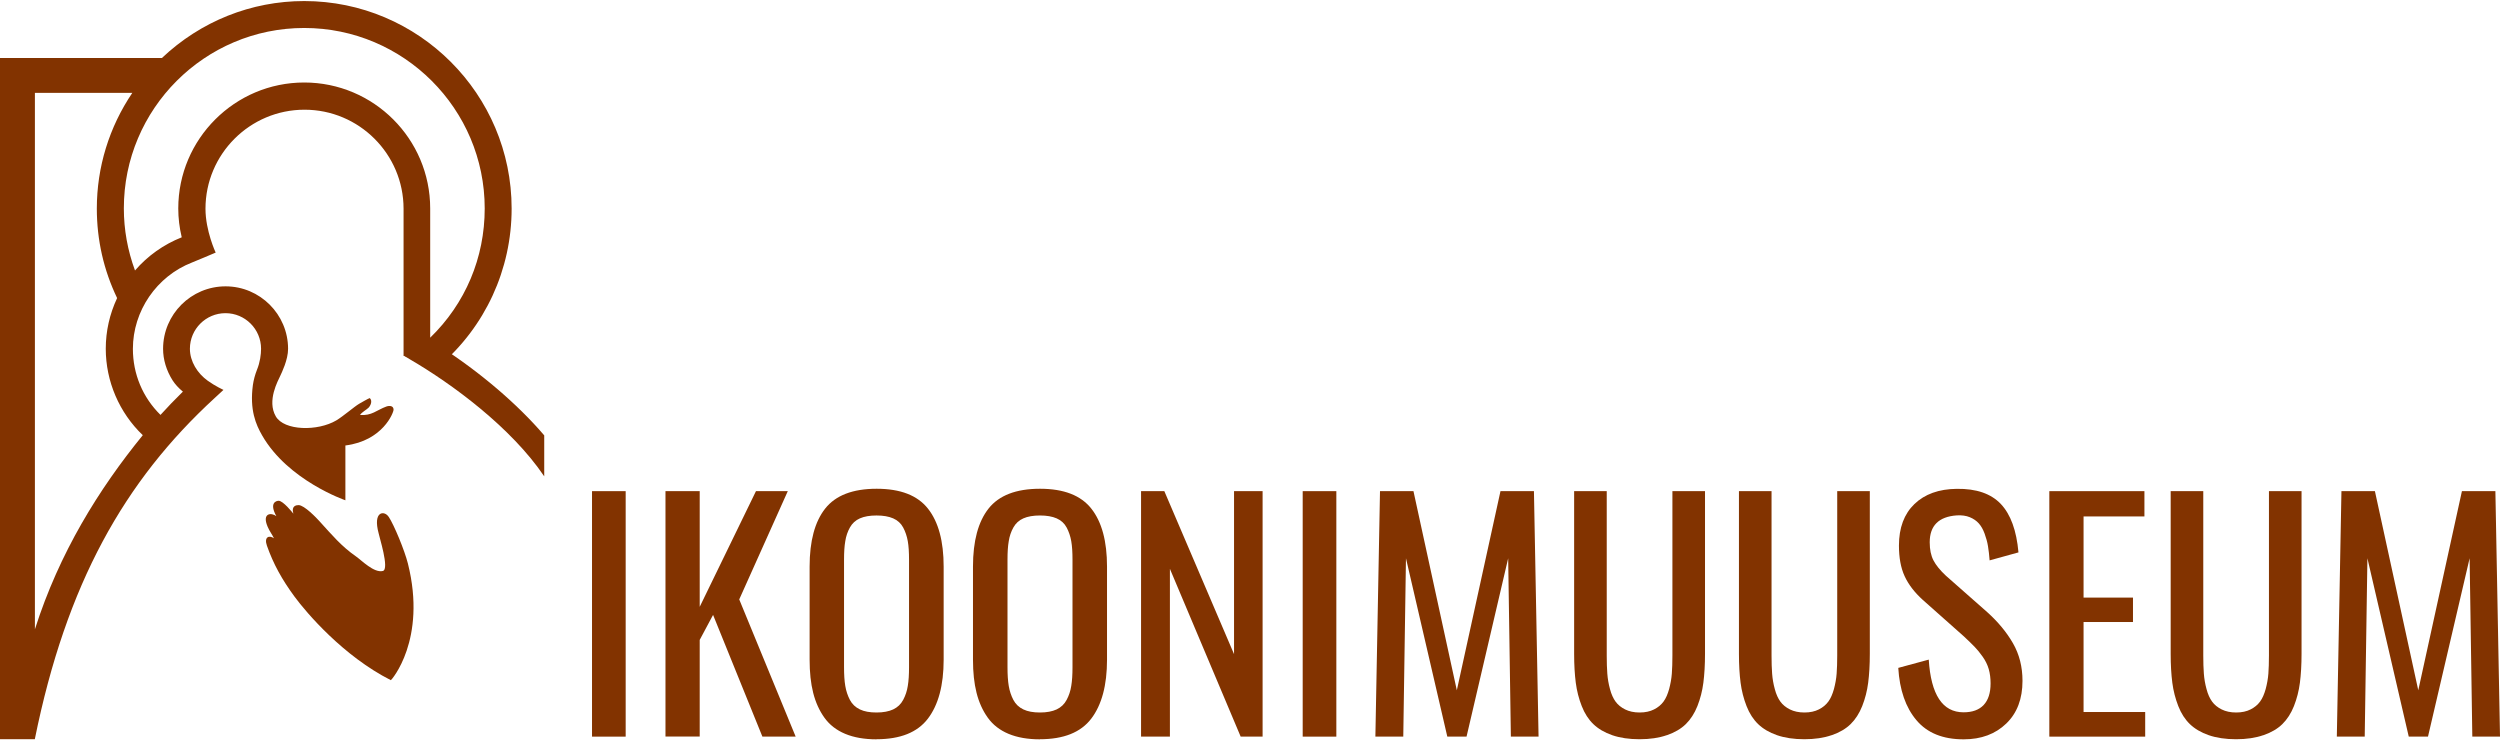
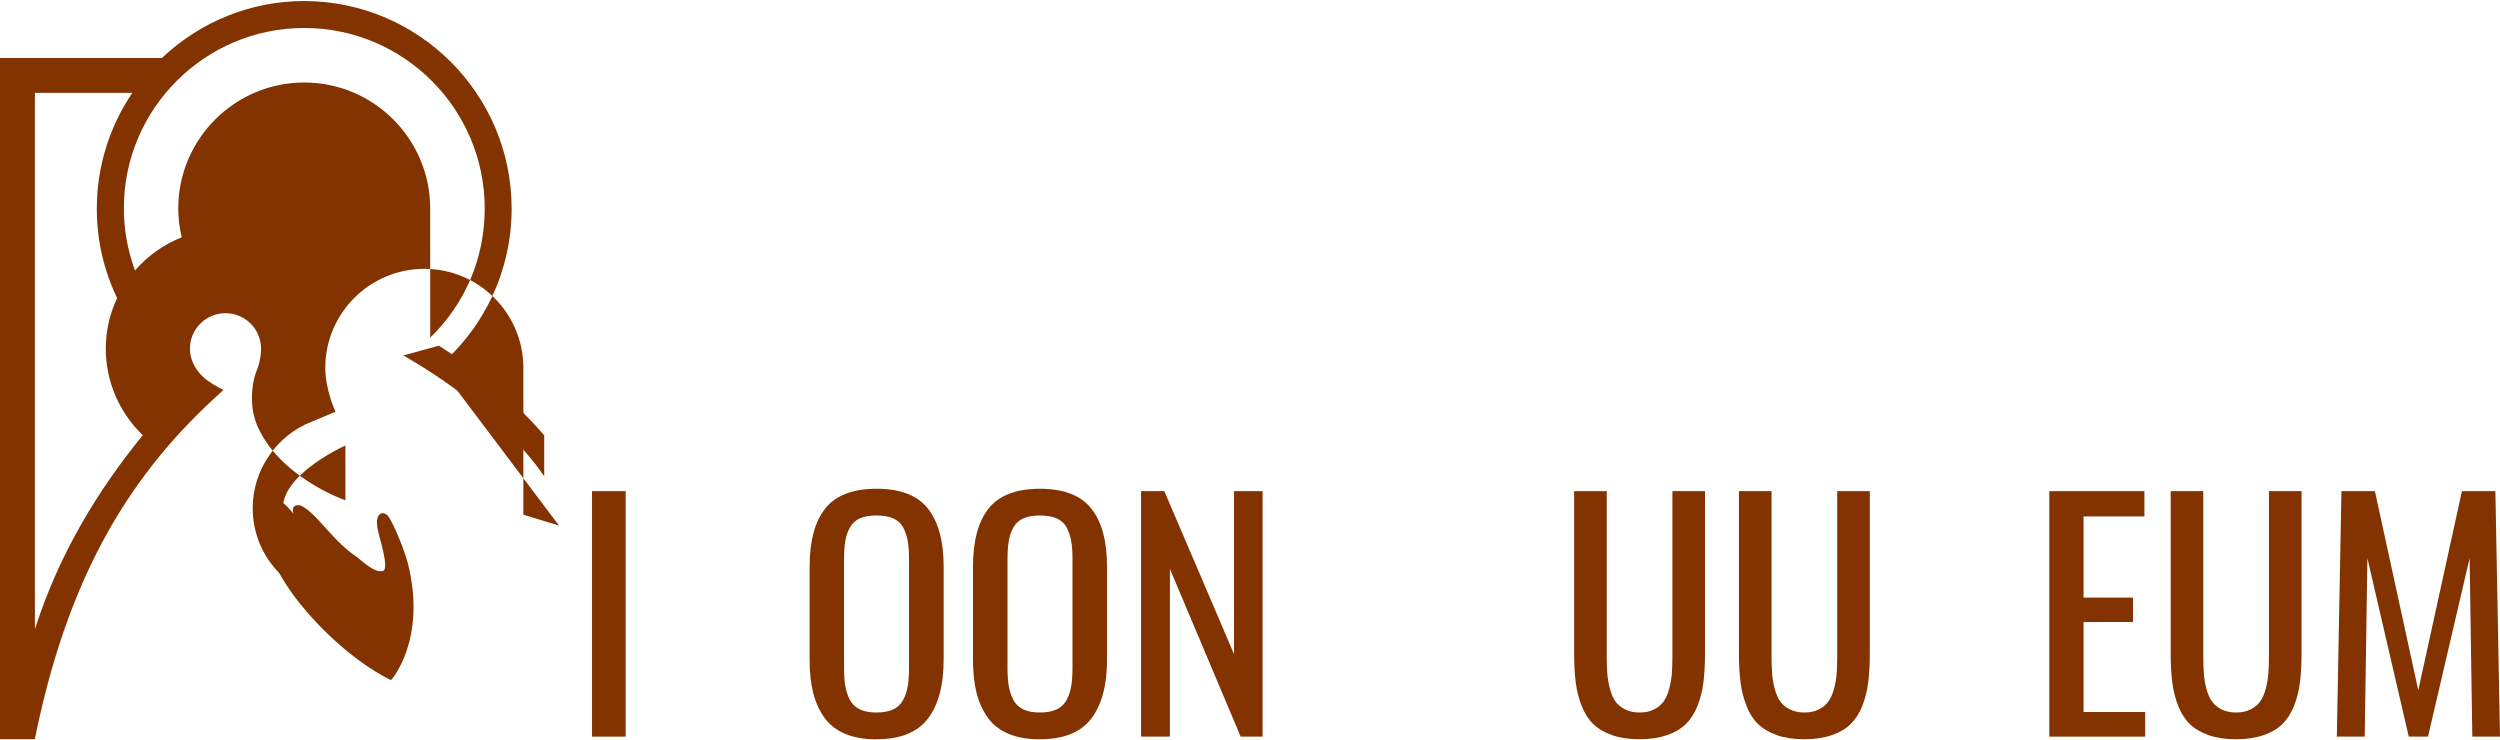
<svg xmlns="http://www.w3.org/2000/svg" id="pildid" viewBox="0 0 260 77">
  <defs>
    <style>
      .cls-1 {
        fill: #823300;
      }
    </style>
  </defs>
  <g>
    <path class="cls-1" d="M40.42,53.75c-.45-.69-1.67-.6-1.04,1.72.03.27,1.15,3.72.44,3.91-.91.24-2.23-1.12-2.78-1.5-1.54-1.07-2.51-2.24-3.83-3.69-.27-.3-1.56-1.66-2.16-1.66-.21,0-.79.06-.54.89-.1-.13-1.07-1.34-1.53-1.34-.23,0-1.02.19-.24,1.6-.51-.39-1.52-.35-.91,1.09.21.49.46.79.66,1.21-.5-.35-1.05-.14-.73.77.66,1.88,1.56,3.52,2.88,5.31,1.23,1.67,5.07,6.18,10.01,8.68.03.02,3.77-4.19,1.77-12.14-.34-1.35-1.43-4-2-4.86Z" />
-     <path class="cls-1" d="M45.65,38.09c4.81-4.1,7.56-10.06,7.56-16.4C53.21,9.79,43.53.11,31.64.11c-5.51,0-10.76,2.1-14.8,5.92H0v70.85h3.62c3.27-16.17,9.32-26.87,18.71-35.49l.91-.84s-.85-.39-1.63-.95c-1.08-.77-1.86-2.01-1.86-3.33,0-2.04,1.66-3.7,3.7-3.7s3.7,1.66,3.7,3.7c0,.57-.1,1.4-.43,2.2-.2.51-.34,1.03-.42,1.57-.35,2.59.31,4.11.96,5.24,2.69,4.7,8.66,6.75,8.66,6.75v-5.7c3.9-.49,5.01-3.42,5.01-3.72,0-.43-.44-.44-.75-.33-.99.36-1.54.99-2.74.87.23-.31.65-.52.88-.74.19-.19.46-.69.14-1.01-.09,0-.99.53-1.12.6-.49.29-1.66,1.3-2.36,1.72-1.94,1.15-5.43,1.09-6.3-.42-.94-1.63.24-3.71.47-4.22.14-.31.81-1.65.81-2.8,0-3.58-2.92-6.5-6.5-6.5s-6.5,2.91-6.5,6.5c0,1.11.34,2.25.99,3.28.26.4.6.78,1.07,1.17-.85.83-1.61,1.63-2.33,2.42-1.85-1.82-2.87-4.25-2.87-6.87,0-3.94,2.47-7.55,6.15-8.98.11-.03,2.46-1.03,2.46-1.03,0,0-1.06-2.26-1.06-4.56,0-5.68,4.62-10.3,10.3-10.3s10.3,4.62,10.3,10.3v15.27l3.71,1.13ZM31.64,8.58c-7.22,0-13.1,5.88-13.1,13.1,0,.99.12,2,.36,3-1.87.74-3.54,1.92-4.86,3.45-.77-2.09-1.16-4.26-1.16-6.45C12.87,11.33,21.29,2.91,31.64,2.91s18.77,8.42,18.77,18.77c0,5.13-2.01,9.89-5.67,13.44v-13.44c0-7.23-5.88-13.1-13.1-13.1ZM3.63,65.45V9.66h10.13c-2.41,3.57-3.69,7.73-3.69,12.03,0,3.26.71,6.39,2.11,9.31-.78,1.67-1.18,3.44-1.18,5.27,0,3.38,1.4,6.65,3.85,8.99-4.56,5.6-8.68,12.21-11.22,20.19Z" />
+     <path class="cls-1" d="M45.65,38.09c4.81-4.1,7.56-10.06,7.56-16.4C53.21,9.79,43.53.11,31.64.11c-5.51,0-10.76,2.1-14.8,5.92H0v70.85h3.62c3.27-16.17,9.32-26.87,18.71-35.49l.91-.84s-.85-.39-1.63-.95c-1.08-.77-1.86-2.01-1.86-3.33,0-2.04,1.66-3.7,3.7-3.7s3.7,1.66,3.7,3.7c0,.57-.1,1.4-.43,2.2-.2.51-.34,1.03-.42,1.57-.35,2.59.31,4.11.96,5.24,2.69,4.7,8.66,6.75,8.66,6.75v-5.7s-6.5,2.91-6.5,6.5c0,1.11.34,2.25.99,3.28.26.4.6.78,1.07,1.17-.85.83-1.61,1.63-2.33,2.42-1.85-1.82-2.87-4.25-2.87-6.87,0-3.94,2.47-7.55,6.15-8.98.11-.03,2.46-1.03,2.46-1.03,0,0-1.06-2.26-1.06-4.56,0-5.68,4.62-10.3,10.3-10.3s10.3,4.62,10.3,10.3v15.27l3.71,1.13ZM31.64,8.58c-7.22,0-13.1,5.88-13.1,13.1,0,.99.12,2,.36,3-1.87.74-3.54,1.92-4.86,3.45-.77-2.09-1.16-4.26-1.16-6.45C12.87,11.33,21.29,2.91,31.64,2.91s18.77,8.42,18.77,18.77c0,5.13-2.01,9.89-5.67,13.44v-13.44c0-7.23-5.88-13.1-13.1-13.1ZM3.63,65.45V9.66h10.13c-2.41,3.57-3.69,7.73-3.69,12.03,0,3.26.71,6.39,2.11,9.31-.78,1.67-1.18,3.44-1.18,5.27,0,3.38,1.4,6.65,3.85,8.99-4.56,5.6-8.68,12.21-11.22,20.19Z" />
    <path class="cls-1" d="M41.94,36.96l.69.41c4.38,2.55,10.54,7.09,13.97,12.17v-4.26c-2.79-3.27-6.77-6.66-10.96-9.33l-3.71,1.02Z" />
  </g>
  <g>
    <path class="cls-1" d="M61.57,76.61v-25.53h3.5v25.53h-3.5Z" />
-     <path class="cls-1" d="M69.21,76.61v-25.53h3.56v12.03l5.85-12.03h3.31l-5.05,11.26,5.87,14.27h-3.46l-5.13-12.66-1.39,2.6v10.05h-3.56Z" />
    <path class="cls-1" d="M91.17,76.89c-1.27,0-2.36-.19-3.27-.57-.91-.38-1.63-.94-2.16-1.68-.53-.74-.92-1.6-1.17-2.59s-.37-2.13-.37-3.45v-9.67c0-2.66.54-4.67,1.62-6.04,1.08-1.37,2.87-2.06,5.35-2.06s4.25.69,5.34,2.07c1.09,1.38,1.63,3.39,1.63,6.03v9.68c0,2.66-.55,4.7-1.64,6.13-1.09,1.43-2.87,2.14-5.34,2.14ZM89.43,73.78c.46.22,1.03.32,1.73.32s1.28-.11,1.73-.32c.46-.22.8-.54,1.04-.99s.4-.93.48-1.45c.09-.53.13-1.18.13-1.96v-11.18c0-.77-.04-1.41-.13-1.92-.09-.51-.25-.99-.48-1.42s-.58-.75-1.04-.95c-.46-.2-1.03-.3-1.73-.3s-1.28.1-1.73.3c-.46.2-.8.52-1.04.95s-.4.9-.48,1.42c-.09.51-.13,1.15-.13,1.92v11.18c0,.78.04,1.43.13,1.96.09.53.25,1.01.48,1.45s.58.77,1.04.99Z" />
    <path class="cls-1" d="M108.16,76.89c-1.27,0-2.36-.19-3.27-.57-.91-.38-1.63-.94-2.16-1.68-.53-.74-.92-1.6-1.17-2.59-.25-.99-.37-2.13-.37-3.45v-9.67c0-2.66.54-4.67,1.62-6.04,1.08-1.37,2.87-2.06,5.35-2.06s4.25.69,5.34,2.07c1.09,1.38,1.63,3.39,1.63,6.03v9.68c0,2.66-.55,4.7-1.64,6.13-1.09,1.43-2.87,2.14-5.34,2.14ZM106.43,73.78c.46.22,1.03.32,1.73.32s1.28-.11,1.73-.32c.46-.22.8-.54,1.04-.99s.4-.93.48-1.45c.09-.53.13-1.18.13-1.96v-11.18c0-.77-.04-1.41-.13-1.92-.09-.51-.25-.99-.48-1.42s-.58-.75-1.04-.95c-.46-.2-1.03-.3-1.73-.3s-1.28.1-1.73.3c-.46.2-.8.52-1.04.95s-.4.9-.48,1.42c-.09.51-.13,1.15-.13,1.92v11.18c0,.78.04,1.43.13,1.96.09.53.25,1.01.48,1.45s.58.77,1.04.99Z" />
    <path class="cls-1" d="M118.67,76.61v-25.53h2.42l7.25,16.95v-16.95h2.97v25.53h-2.28l-7.36-17.45v17.45h-3Z" />
-     <path class="cls-1" d="M135.48,76.61v-25.53h3.5v25.53h-3.5Z" />
-     <path class="cls-1" d="M143.04,76.61l.48-25.53h3.48l4.51,20.71,4.54-20.71h3.48l.48,25.53h-2.88l-.28-18.55-4.33,18.55h-2l-4.3-18.55-.28,18.55h-2.91Z" />
    <path class="cls-1" d="M173.34,76.46c-.8.28-1.74.42-2.83.42s-2.03-.14-2.84-.42c-.81-.28-1.46-.67-1.96-1.15s-.91-1.11-1.21-1.88c-.3-.76-.51-1.58-.62-2.43-.11-.86-.17-1.86-.17-3v-16.92h3.39v17.09c0,.73.02,1.36.06,1.89.04.53.13,1.07.28,1.61.14.54.34.97.58,1.3s.57.6.99.81c.42.21.92.32,1.51.32s1.09-.11,1.5-.32c.42-.21.74-.48.99-.82s.43-.77.58-1.3c.14-.53.24-1.07.28-1.6.04-.53.06-1.17.06-1.89v-17.09h3.39v16.92c0,1.14-.06,2.14-.17,3-.11.86-.32,1.67-.62,2.43s-.71,1.39-1.21,1.88-1.16.87-1.96,1.15Z" />
    <path class="cls-1" d="M190.48,76.46c-.8.28-1.74.42-2.83.42s-2.03-.14-2.84-.42c-.81-.28-1.46-.67-1.96-1.15s-.91-1.11-1.21-1.88-.51-1.58-.62-2.43c-.11-.86-.17-1.86-.17-3v-16.92h3.39v17.09c0,.73.02,1.36.06,1.89.04.53.13,1.07.28,1.61.14.54.34.97.58,1.3s.57.6.99.81c.42.21.92.32,1.51.32s1.09-.11,1.5-.32c.42-.21.74-.48.99-.82s.43-.77.58-1.3c.14-.53.24-1.07.28-1.6.04-.53.06-1.17.06-1.89v-17.09h3.39v16.92c0,1.14-.06,2.14-.17,3s-.32,1.67-.62,2.43-.71,1.39-1.21,1.88-1.16.87-1.96,1.15Z" />
-     <path class="cls-1" d="M204.21,76.89c-2.15,0-3.78-.66-4.9-1.99-1.12-1.32-1.75-3.14-1.89-5.44l3.17-.86c.23,3.65,1.43,5.48,3.62,5.48.91,0,1.61-.25,2.09-.76.48-.51.72-1.26.72-2.24,0-.54-.06-1.04-.19-1.49s-.34-.88-.63-1.29c-.29-.41-.57-.75-.83-1.02s-.63-.63-1.12-1.09l-4.28-3.8c-.86-.78-1.49-1.6-1.89-2.47-.4-.87-.59-1.93-.59-3.18,0-1.85.54-3.29,1.61-4.32,1.07-1.03,2.54-1.56,4.4-1.58,2.04-.03,3.57.5,4.59,1.58,1.02,1.08,1.63,2.76,1.83,5.03l-3,.83c-.04-.55-.1-1.05-.17-1.48s-.19-.86-.35-1.3c-.16-.44-.36-.79-.6-1.06-.24-.27-.55-.49-.94-.65-.39-.16-.84-.22-1.35-.19-1.88.13-2.82,1.07-2.82,2.8,0,.75.13,1.38.39,1.88.26.5.69,1.03,1.29,1.59l4.31,3.8c1.12,1.01,2.01,2.08,2.67,3.23.66,1.15.99,2.45.99,3.91,0,1.87-.56,3.35-1.69,4.44-1.13,1.09-2.6,1.64-4.42,1.64Z" />
    <path class="cls-1" d="M213.13,76.61v-25.53h9.89v2.63h-6.33v8.44h5.14v2.54h-5.14v9.36h6.41v2.56h-9.96Z" />
    <path class="cls-1" d="M235.38,76.46c-.8.28-1.74.42-2.83.42s-2.03-.14-2.84-.42c-.81-.28-1.46-.67-1.96-1.15s-.91-1.11-1.21-1.88-.51-1.58-.62-2.43c-.11-.86-.17-1.86-.17-3v-16.92h3.39v17.09c0,.73.02,1.36.06,1.89.04.53.13,1.07.28,1.61.14.54.34.97.58,1.3s.57.6.99.81c.42.21.92.32,1.51.32s1.09-.11,1.5-.32c.42-.21.74-.48.99-.82s.43-.77.58-1.3c.14-.53.24-1.07.28-1.6.04-.53.06-1.17.06-1.89v-17.09h3.39v16.92c0,1.14-.06,2.14-.17,3s-.32,1.67-.62,2.43c-.3.76-.71,1.39-1.21,1.88s-1.16.87-1.96,1.15Z" />
    <path class="cls-1" d="M243.03,76.61l.48-25.53h3.48l4.51,20.71,4.54-20.71h3.48l.48,25.53h-2.88l-.28-18.55-4.33,18.55h-2l-4.3-18.55-.28,18.55h-2.91Z" />
  </g>
</svg>